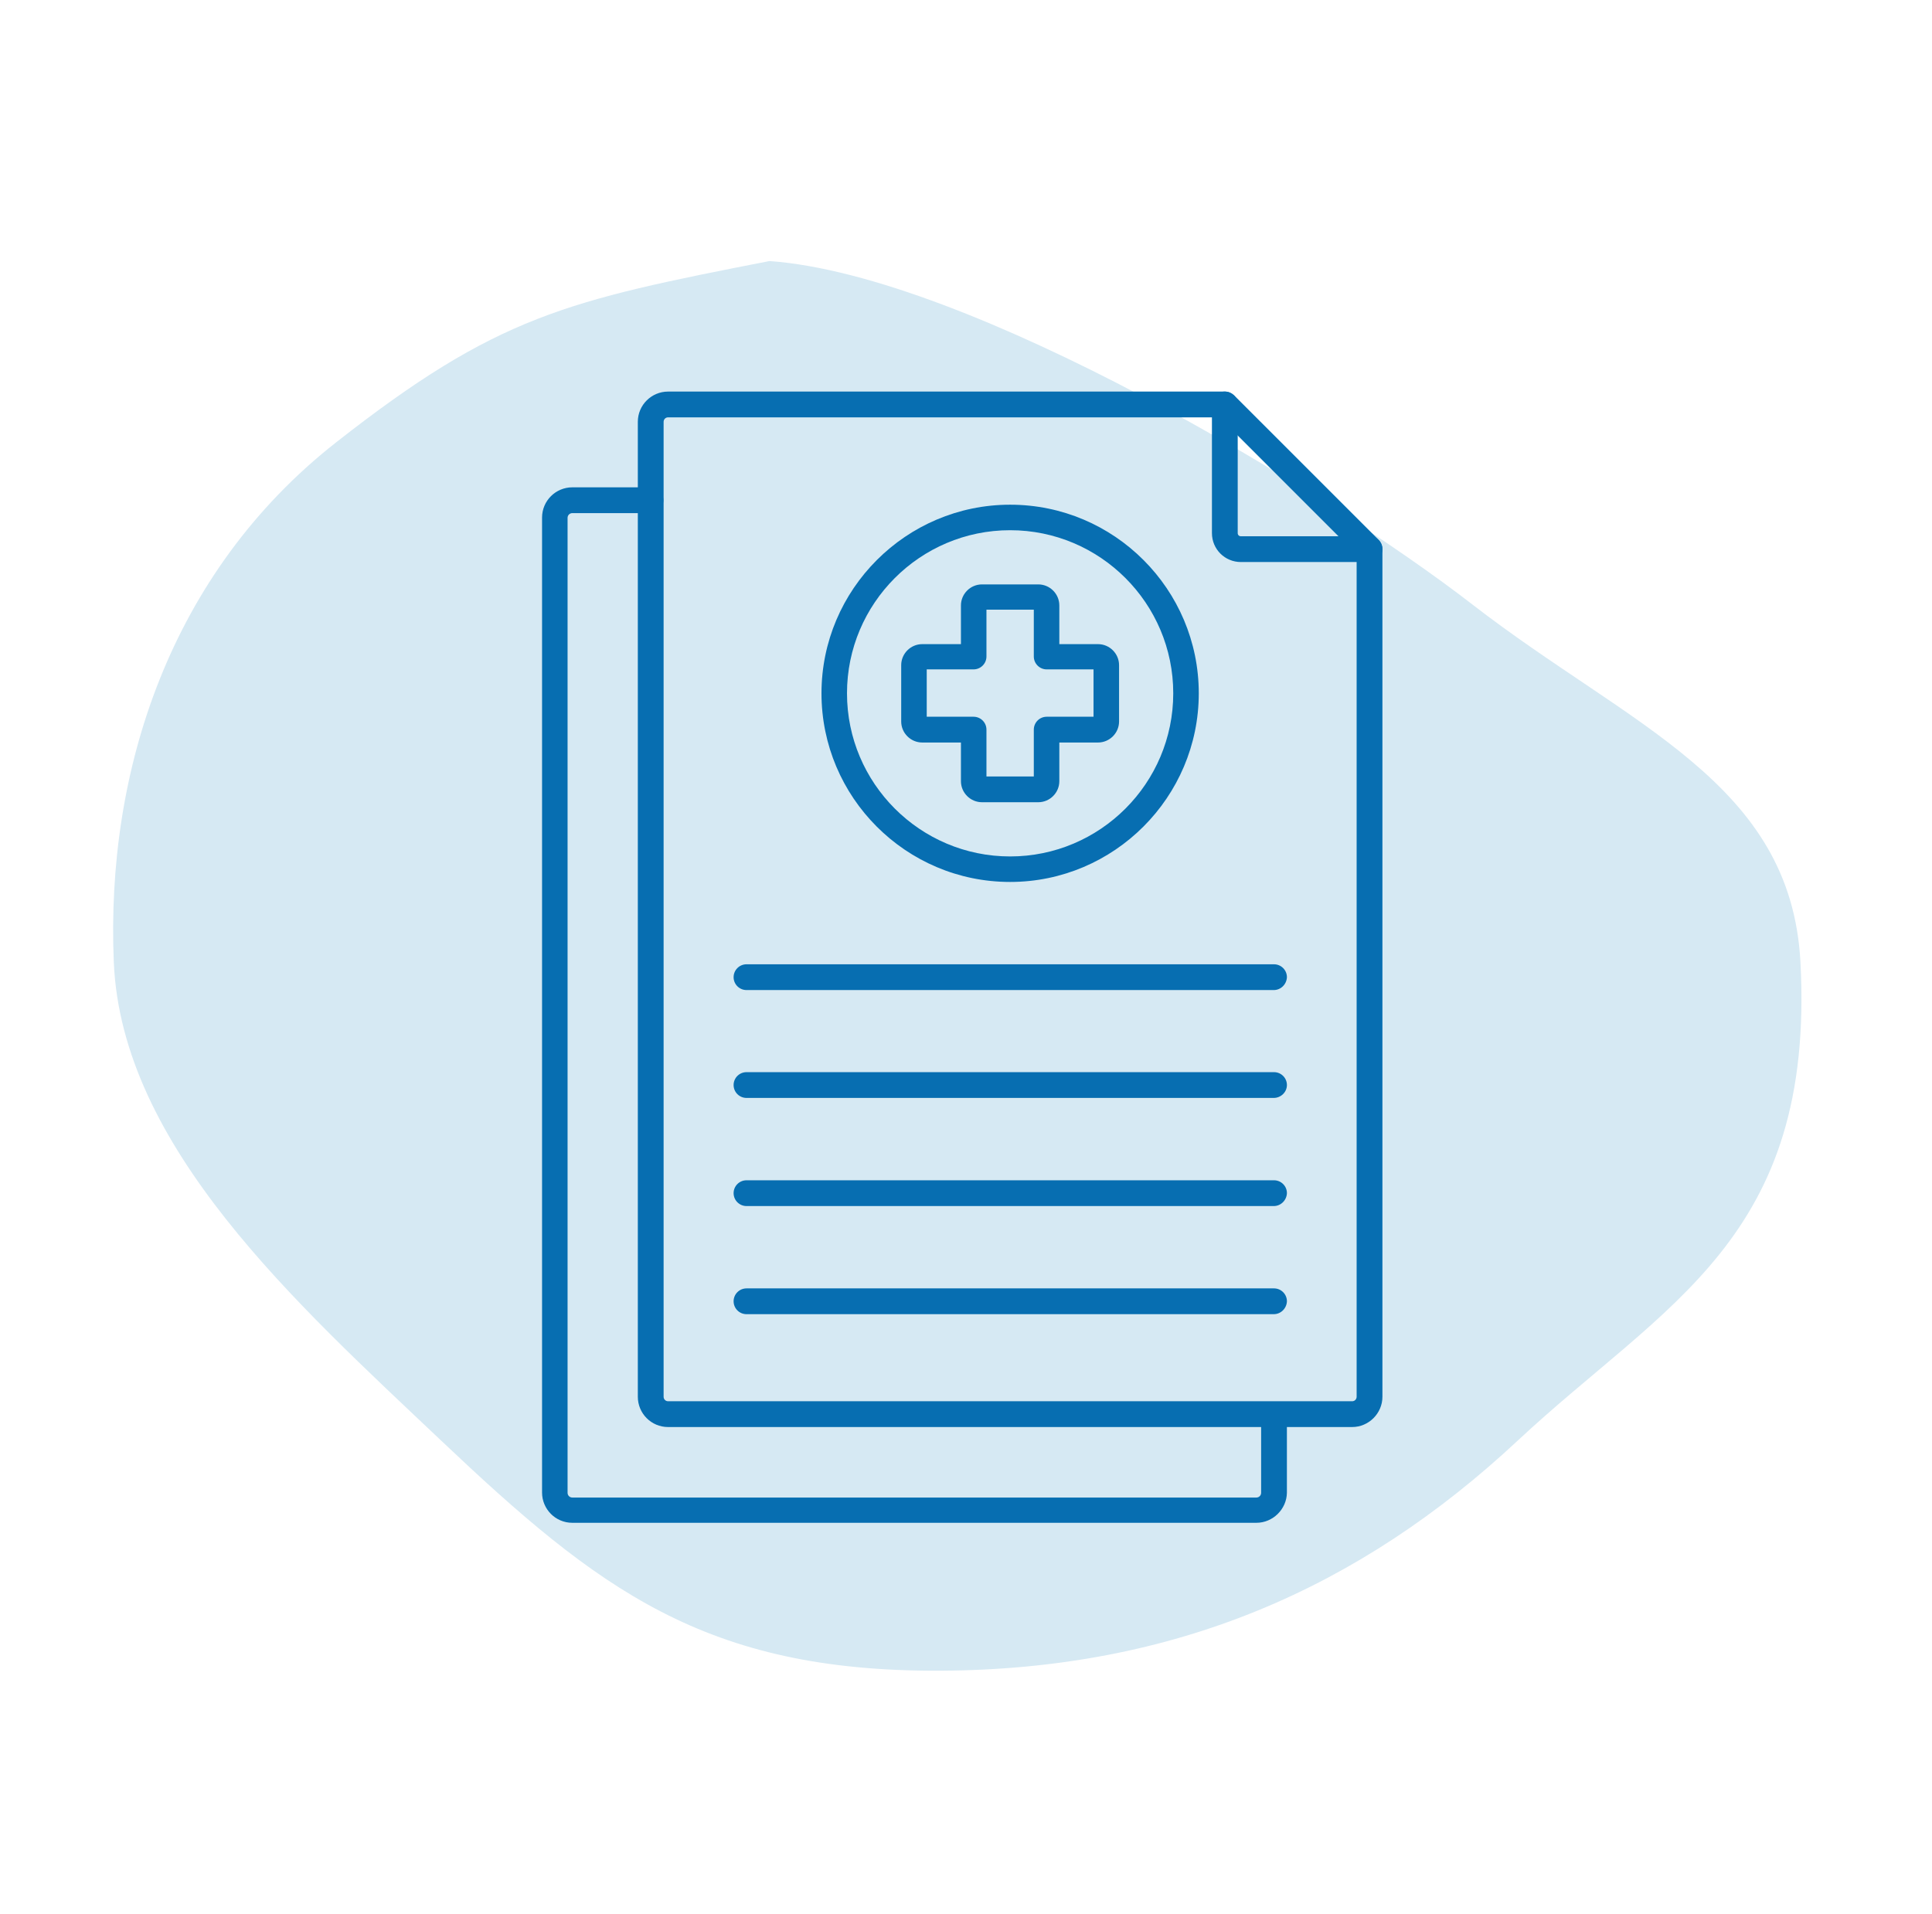
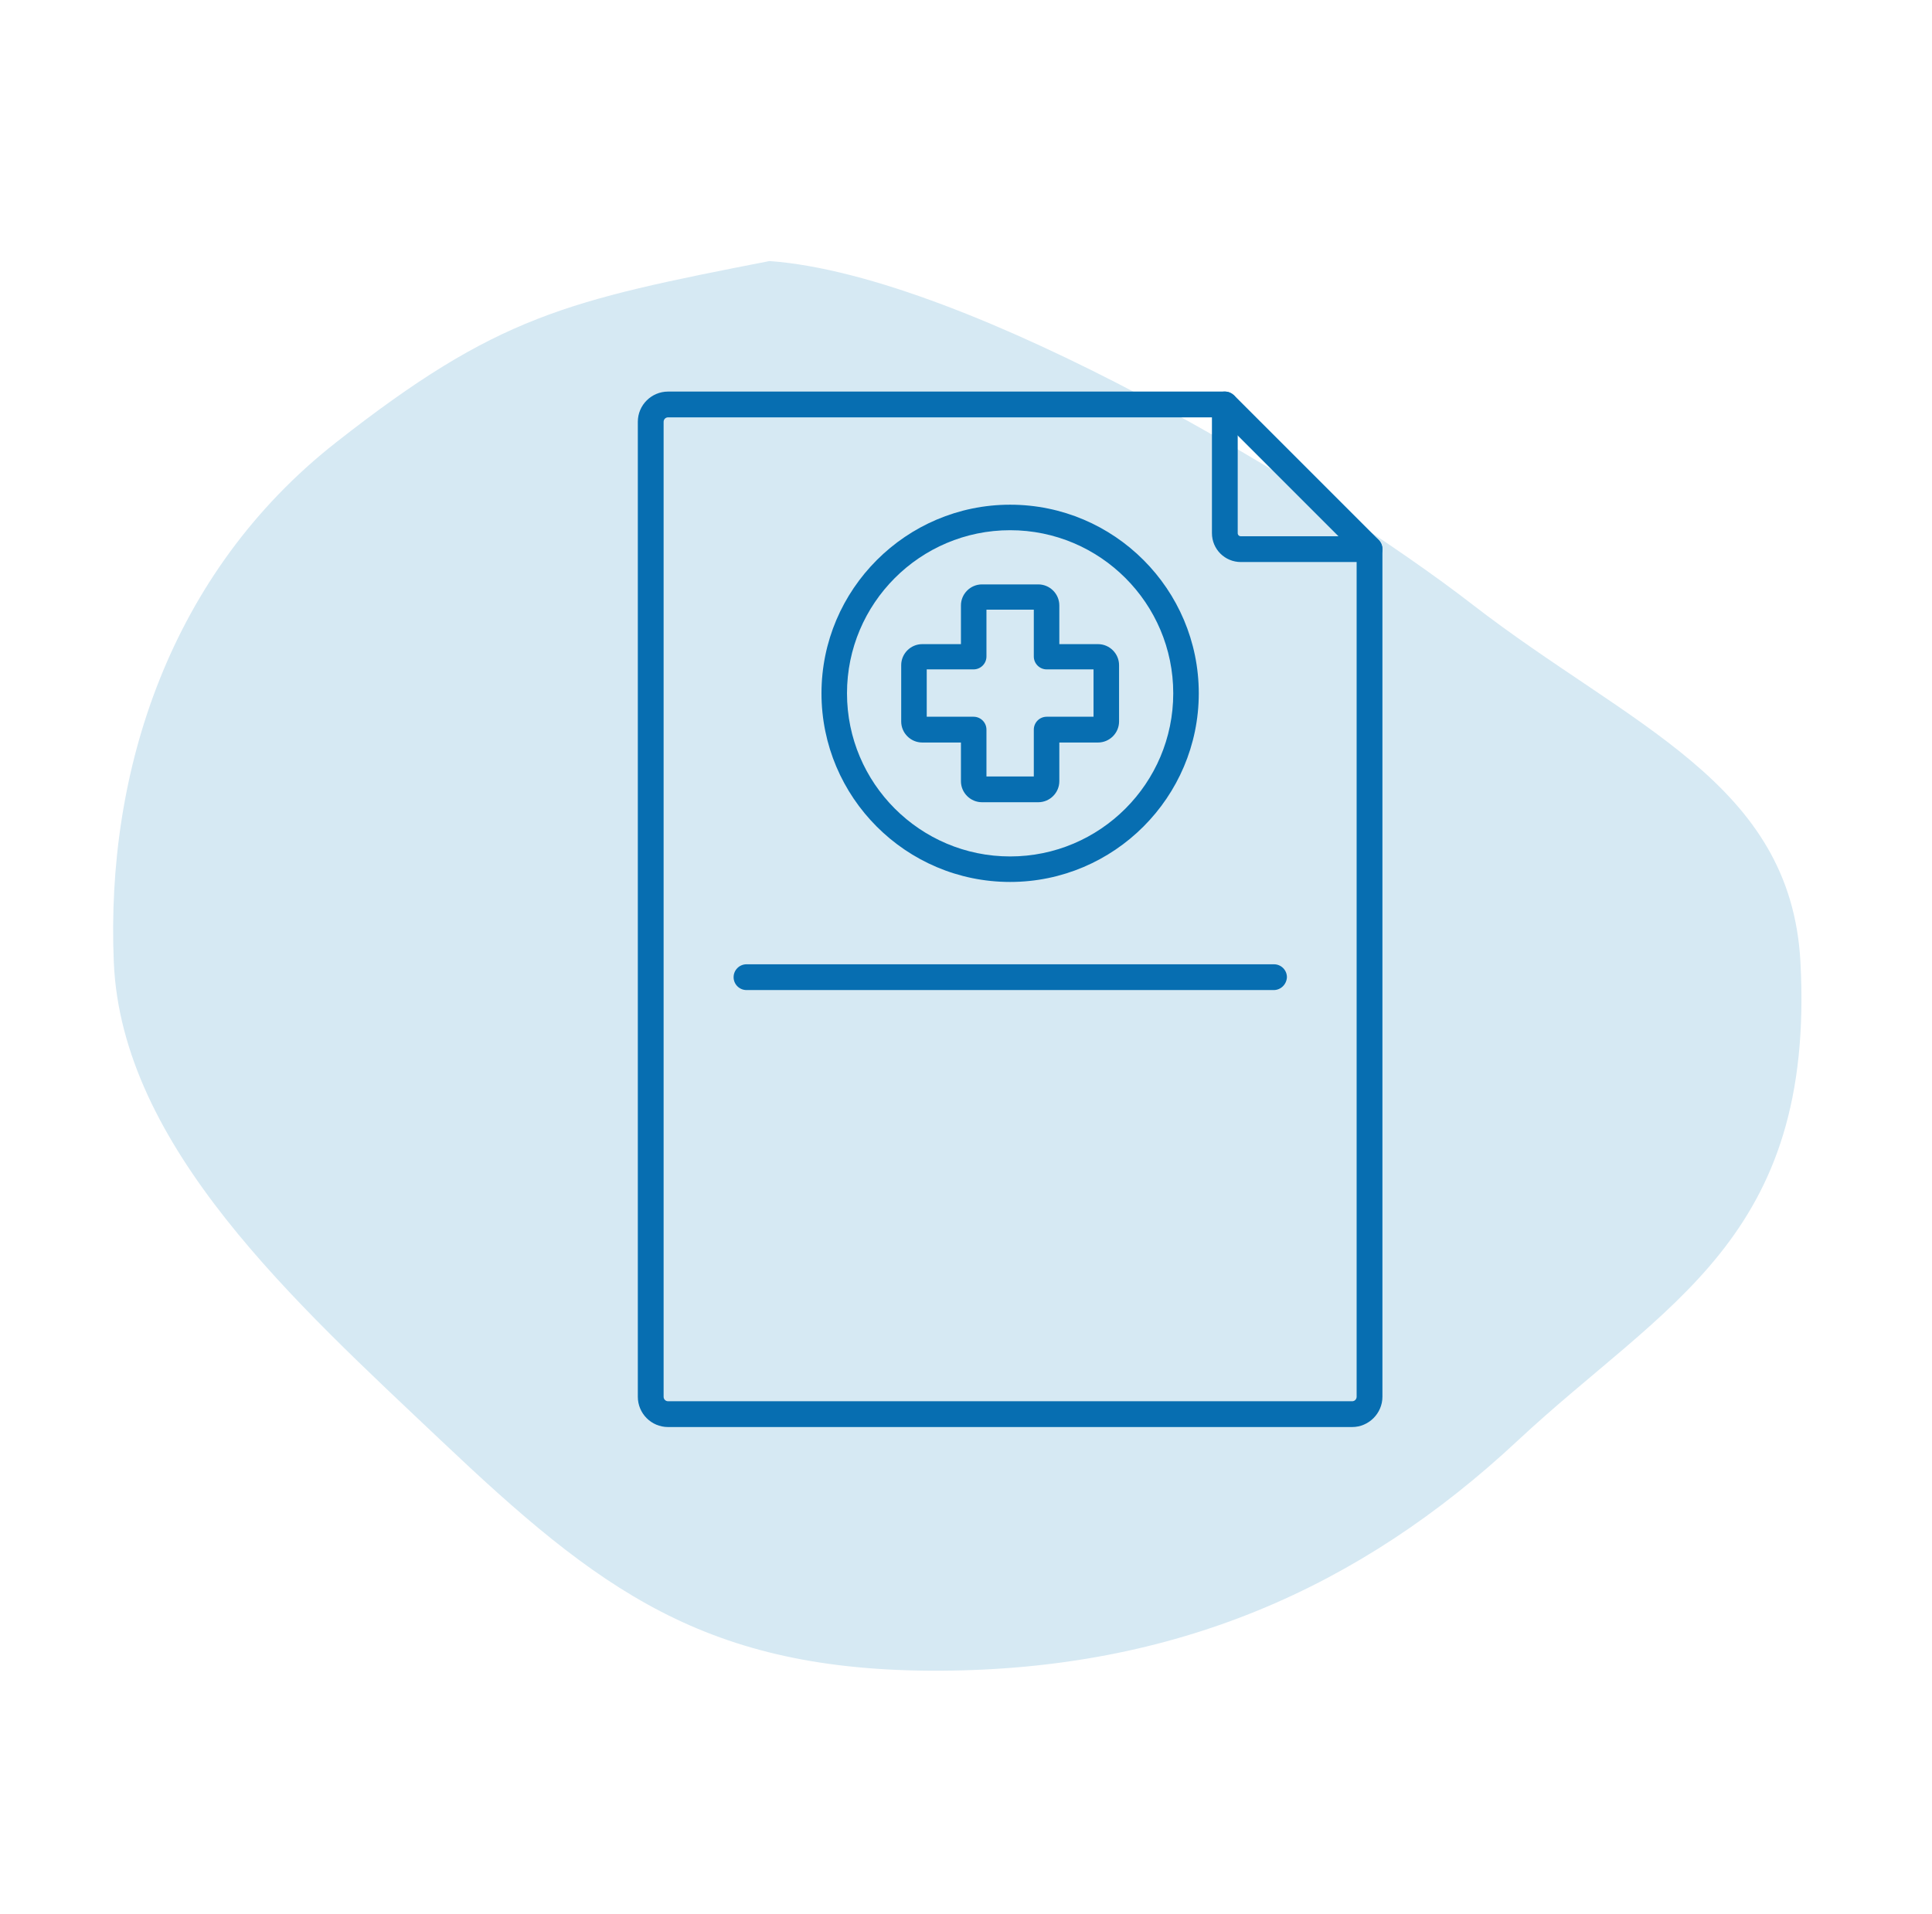
<svg xmlns="http://www.w3.org/2000/svg" width="111" height="110" viewBox="0 0 111 110" fill="none">
  <path fill-rule="evenodd" clip-rule="evenodd" d="M44.21 15C55.701 15.835 76.109 28.166 84.614 34.749C93.641 41.735 102.892 44.947 103.442 55.282C104.29 71.209 95.648 74.889 87.188 82.786C78.135 91.237 67.517 95.936 54.03 95.999C40.505 96.063 34.362 91.314 25.355 82.786C16.991 74.866 6.984 65.892 6.538 55.282C6.076 44.285 9.772 32.907 19.311 25.418C28.591 18.134 32.538 17.279 44.21 15Z" fill="#D6E9F3" />
  <path d="M77.686 81.998H38.384C37.416 81.998 36.645 81.212 36.645 80.259V24.238C36.645 23.271 37.432 22.5 38.384 22.5H70.37C70.566 22.5 70.748 22.576 70.899 22.712L79.213 31.026C79.349 31.162 79.425 31.358 79.425 31.555V80.259C79.425 81.212 78.638 81.998 77.686 81.998ZM38.384 23.981C38.233 23.981 38.127 24.102 38.127 24.238V80.259C38.127 80.41 38.248 80.516 38.384 80.516H77.686C77.837 80.516 77.943 80.395 77.943 80.259V31.857L70.068 23.981H38.384Z" fill="#076EB1" />
-   <path d="M72.184 87.5H32.881C31.914 87.5 31.143 86.714 31.143 85.762V29.741C31.143 28.773 31.929 28.002 32.881 28.002H37.371C37.779 28.002 38.112 28.335 38.112 28.743C38.112 29.151 37.779 29.484 37.371 29.484H32.881C32.73 29.484 32.609 29.605 32.609 29.756V85.777C32.609 85.928 32.73 86.049 32.881 86.049H72.184C72.335 86.049 72.456 85.928 72.456 85.777V81.287C72.456 80.879 72.788 80.546 73.197 80.546C73.605 80.546 73.937 80.879 73.937 81.287V85.777C73.922 86.714 73.136 87.5 72.184 87.5Z" fill="#076EB1" />
  <path d="M59.653 46.096H56.418C55.753 46.096 55.209 45.552 55.209 44.887V42.665H52.987C52.322 42.665 51.777 42.121 51.777 41.456V38.221C51.777 37.556 52.322 37.012 52.987 37.012H55.209V34.789C55.209 34.124 55.753 33.58 56.418 33.58H59.653C60.318 33.58 60.862 34.124 60.862 34.789V37.012H63.084C63.749 37.012 64.294 37.556 64.294 38.221V41.456C64.294 42.121 63.749 42.665 63.084 42.665H60.862V44.887C60.862 45.552 60.318 46.096 59.653 46.096ZM56.675 44.615H59.396V41.924C59.396 41.516 59.728 41.184 60.137 41.184H62.827V38.463H60.137C59.728 38.463 59.396 38.13 59.396 37.722V35.031H56.675V37.722C56.675 38.13 56.343 38.463 55.934 38.463H53.244V41.184H55.934C56.343 41.184 56.675 41.516 56.675 41.924V44.615Z" fill="#076EB1" />
  <path d="M58.035 50.677C52.049 50.677 47.197 45.809 47.197 39.838C47.197 33.867 52.064 29 58.035 29C64.021 29 68.874 33.867 68.874 39.838C68.874 45.809 64.006 50.677 58.035 50.677ZM58.035 30.466C52.865 30.466 48.663 34.669 48.663 39.838C48.663 45.008 52.865 49.211 58.035 49.211C63.205 49.211 67.407 45.008 67.407 39.838C67.407 34.669 63.205 30.466 58.035 30.466Z" fill="#076EB1" />
  <path d="M73.182 56.889H42.889C42.48 56.889 42.148 56.557 42.148 56.149C42.148 55.741 42.48 55.408 42.889 55.408H73.197C73.605 55.408 73.938 55.741 73.938 56.149C73.922 56.557 73.59 56.889 73.182 56.889Z" fill="#076EB1" />
-   <path d="M73.182 63.087H42.889C42.48 63.087 42.148 62.755 42.148 62.346C42.148 61.938 42.48 61.606 42.889 61.606H73.197C73.605 61.606 73.938 61.938 73.938 62.346C73.938 62.755 73.59 63.087 73.182 63.087Z" fill="#076EB1" />
-   <path d="M73.182 69.3H42.889C42.48 69.3 42.148 68.967 42.148 68.559C42.148 68.151 42.48 67.819 42.889 67.819H73.197C73.605 67.819 73.938 68.151 73.938 68.559C73.922 68.967 73.59 69.3 73.182 69.3Z" fill="#076EB1" />
-   <path d="M73.182 75.513H42.889C42.48 75.513 42.148 75.18 42.148 74.772C42.148 74.364 42.48 74.031 42.889 74.031H73.197C73.605 74.031 73.938 74.364 73.938 74.772C73.922 75.18 73.59 75.513 73.182 75.513Z" fill="#076EB1" />
  <path d="M78.684 32.295H71.293C70.371 32.295 69.63 31.555 69.63 30.633V23.241C69.63 22.833 69.962 22.5 70.371 22.5C70.779 22.5 71.111 22.833 71.111 23.241V30.633C71.111 30.738 71.187 30.814 71.293 30.814H78.684C79.093 30.814 79.425 31.146 79.425 31.555C79.425 31.963 79.093 32.295 78.684 32.295Z" fill="#076EB1" />
</svg>